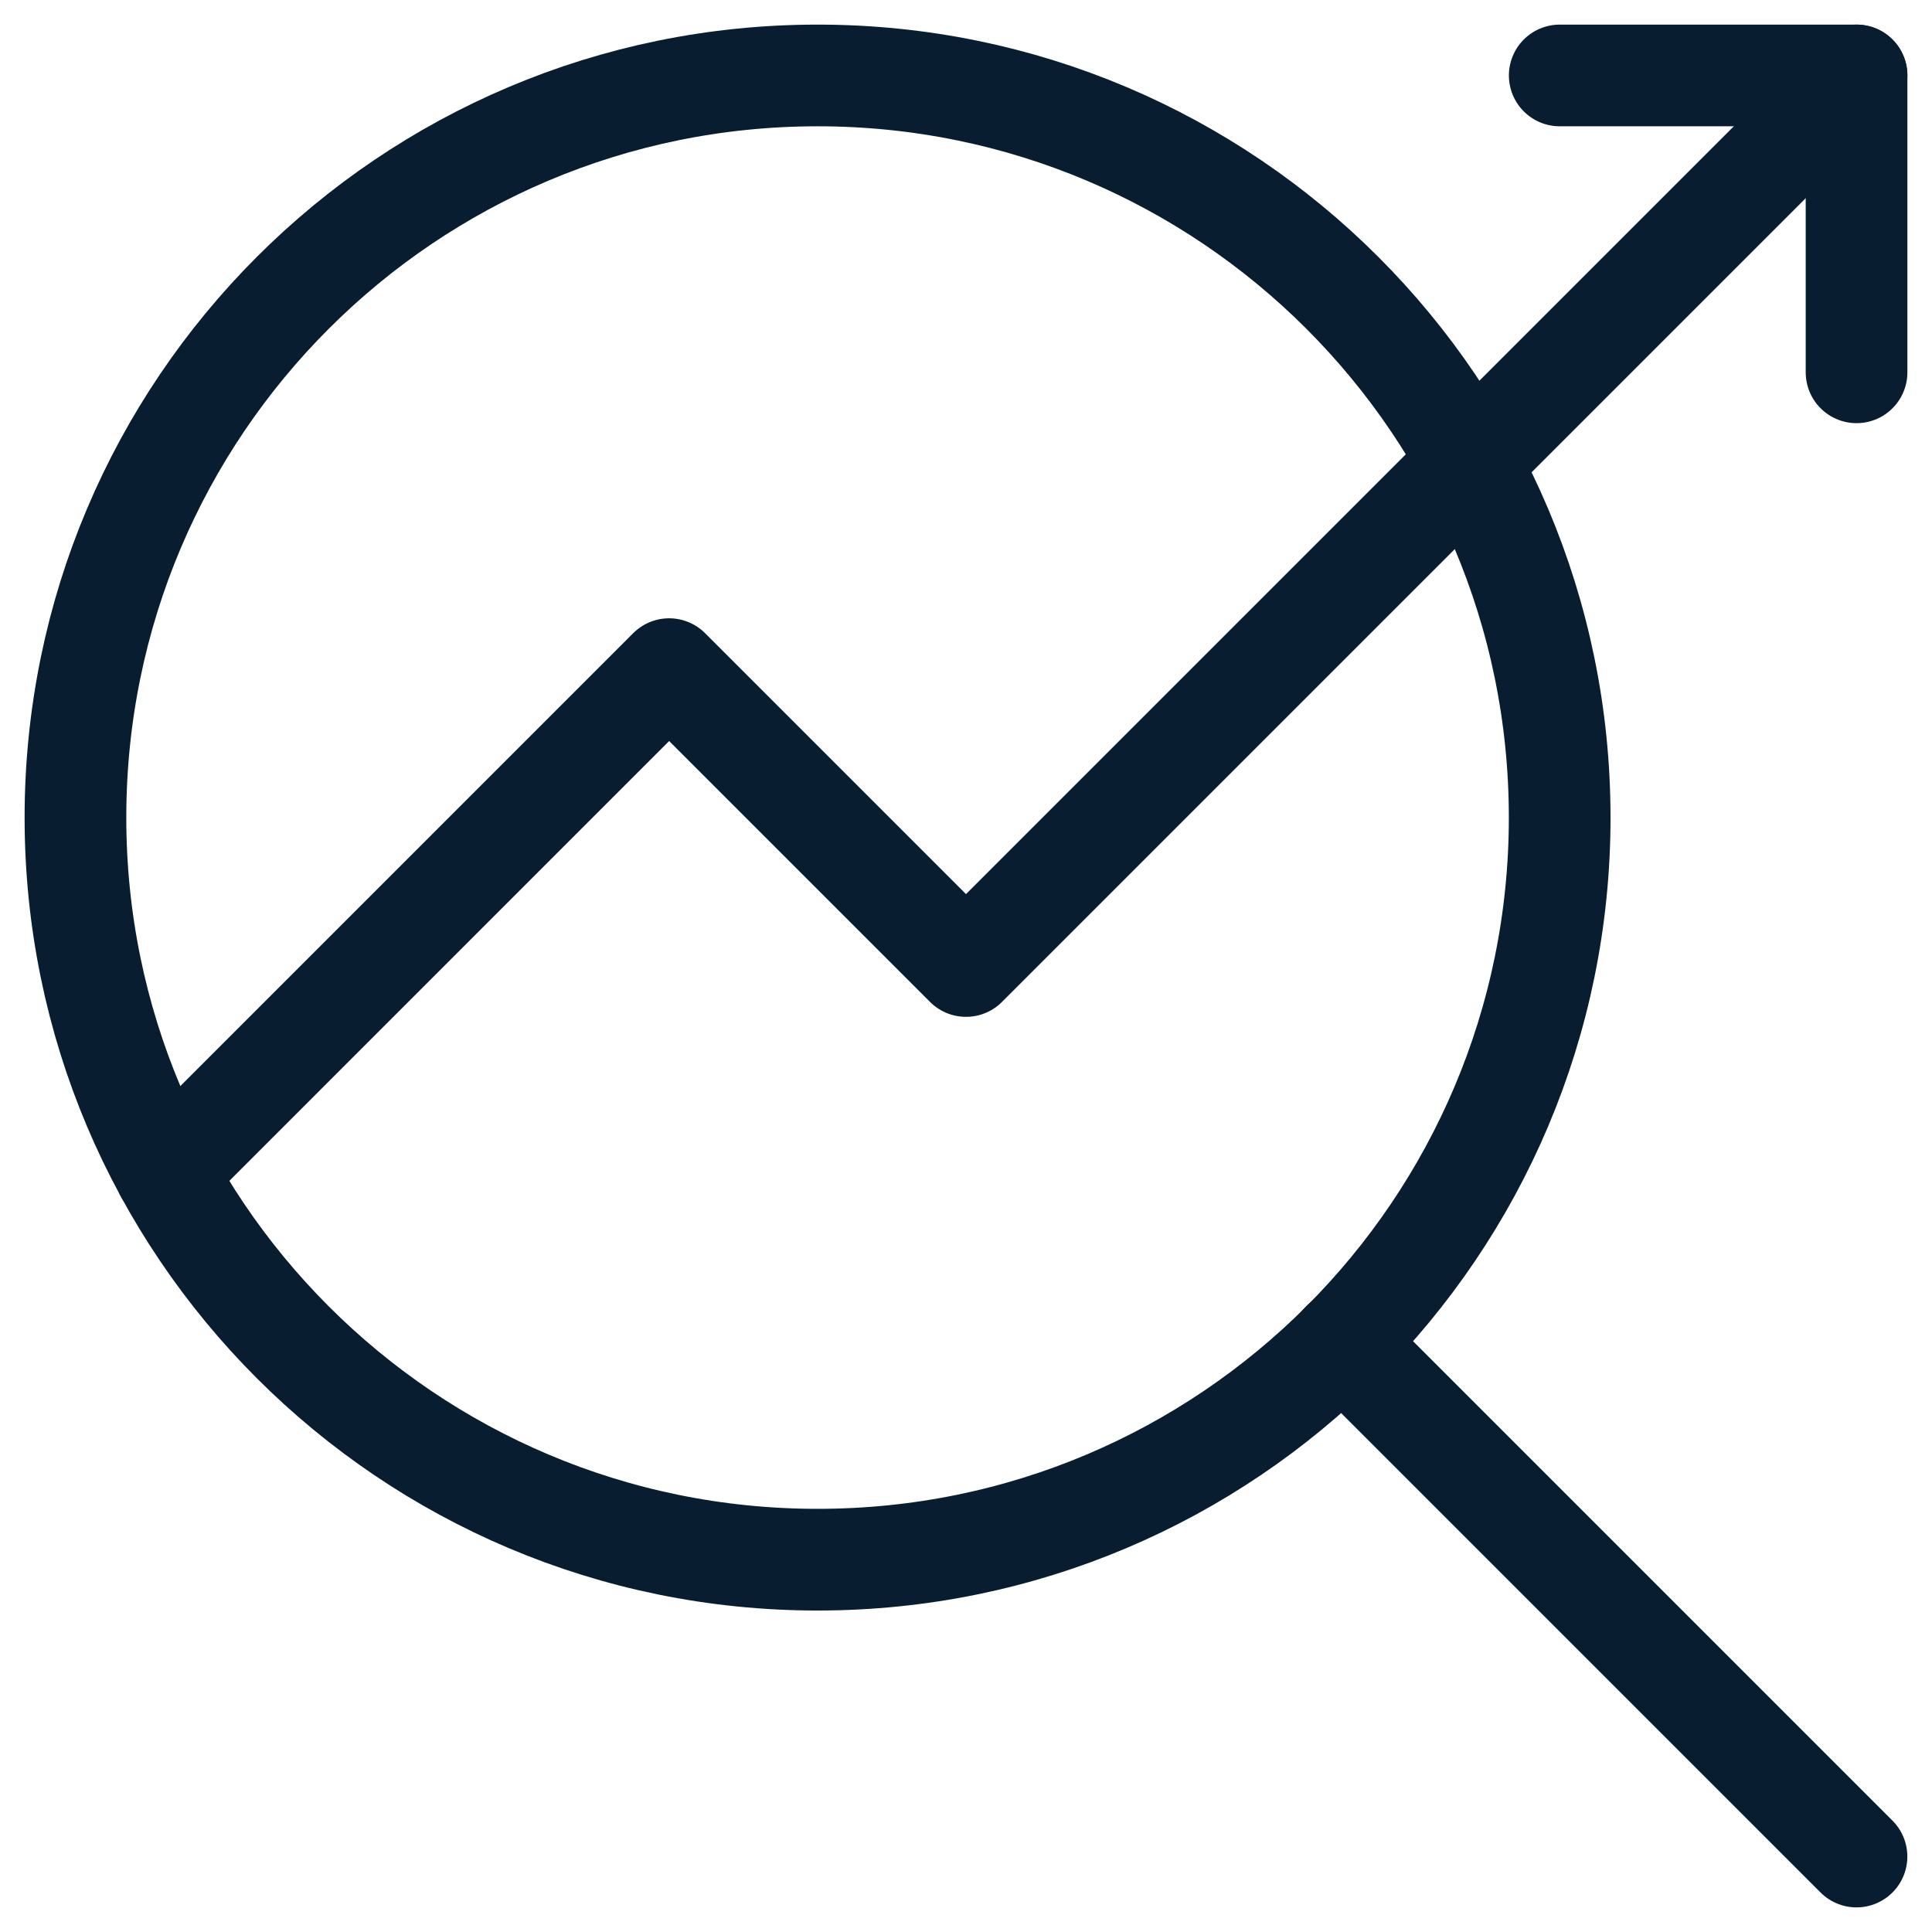
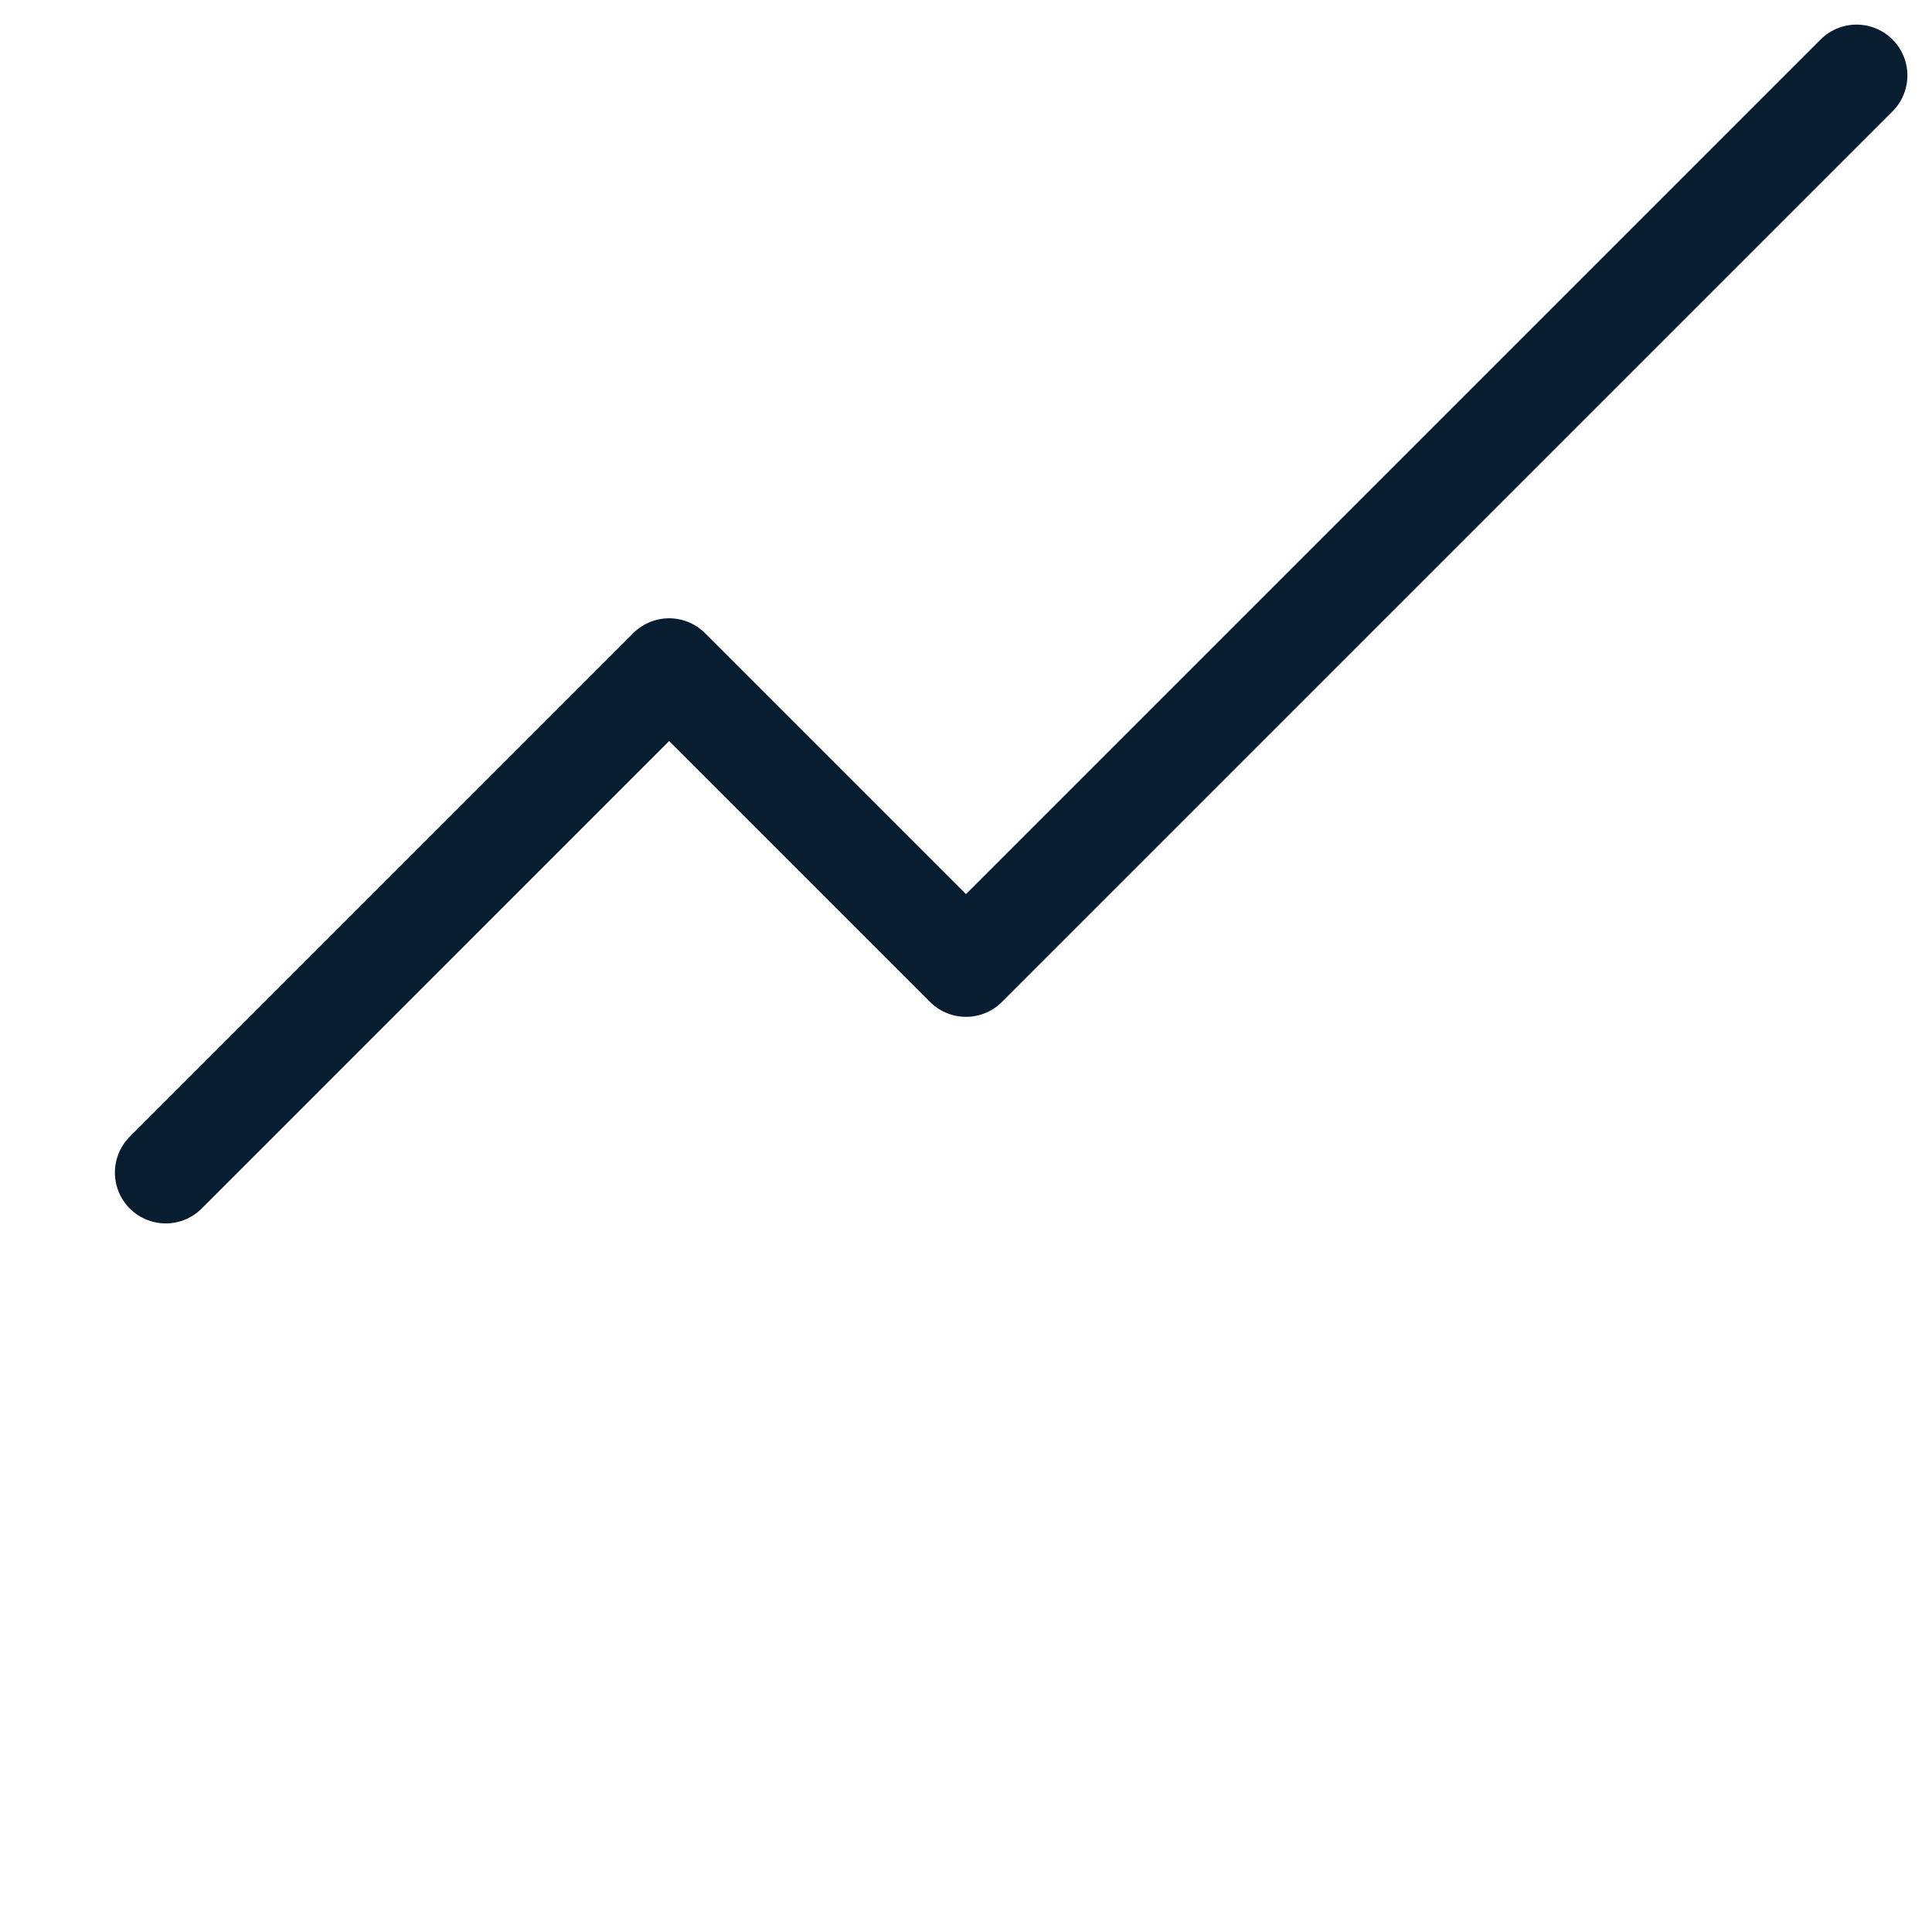
<svg xmlns="http://www.w3.org/2000/svg" version="1.1" width="38" height="38" viewBox="0 0 38 38" fill="none">
  <g clip-path="url(#clip0_1419_10732)">
-     <path d="M30.677 16.081C30.677 24.142 24.142 30.677 16.081 30.677C8.019 30.677 1.484 24.142 1.484 16.081C1.484 8.019 8.019 1.484 16.081 1.484C24.142 1.484 30.677 8.019 30.677 16.081Z" stroke="#081D30" stroke-width="2" stroke-miterlimit="10" stroke-linecap="round" stroke-linejoin="round" />
-     <path d="M36.515 36.516L26.398 26.399" stroke="#081D30" stroke-width="2" stroke-miterlimit="10" stroke-linecap="round" stroke-linejoin="round" />
    <path d="M3.26 23.063L13.161 13.161L19 19L36.516 1.484" stroke="#081D30" stroke-width="2" stroke-miterlimit="10" stroke-linecap="round" stroke-linejoin="round" />
-     <path d="M30.678 1.484H36.516V7.323" stroke="#081D30" stroke-width="2" stroke-miterlimit="10" stroke-linecap="round" stroke-linejoin="round" />
  </g>
  <defs>
    <clipPath id="clip0_1419_10732">
      <rect width="38" height="38" fill="white" />
    </clipPath>
  </defs>
</svg>